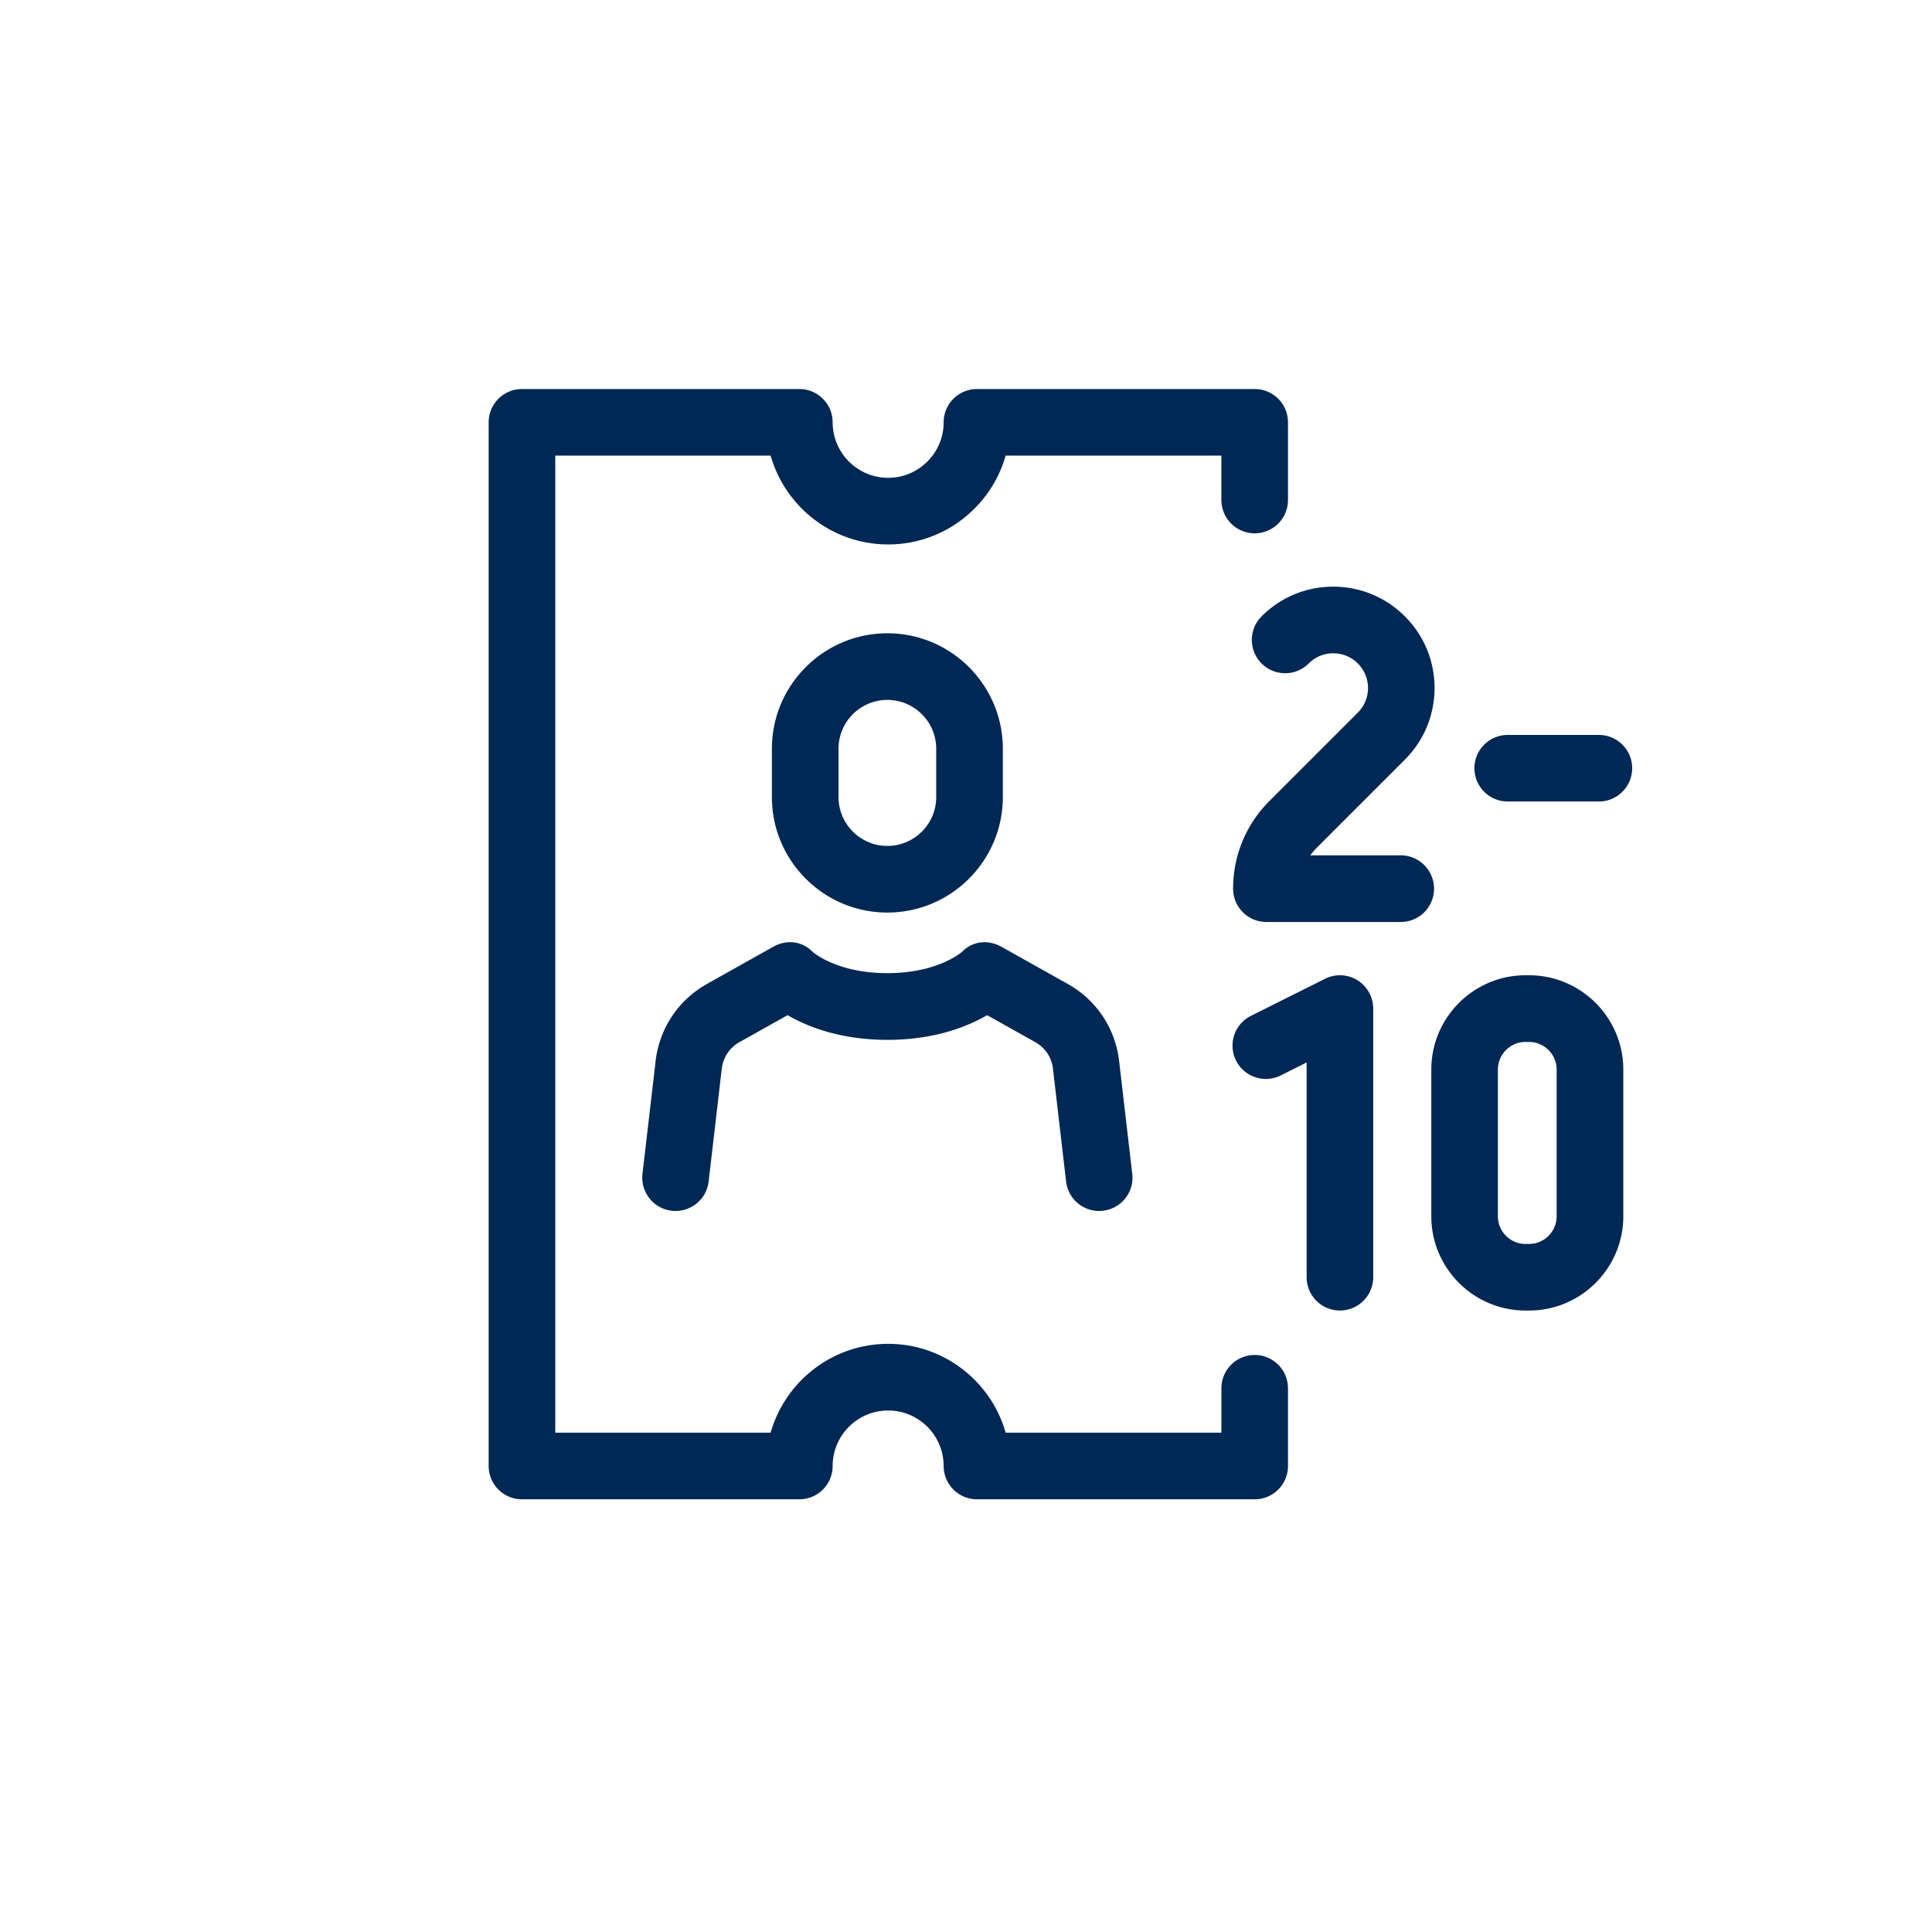
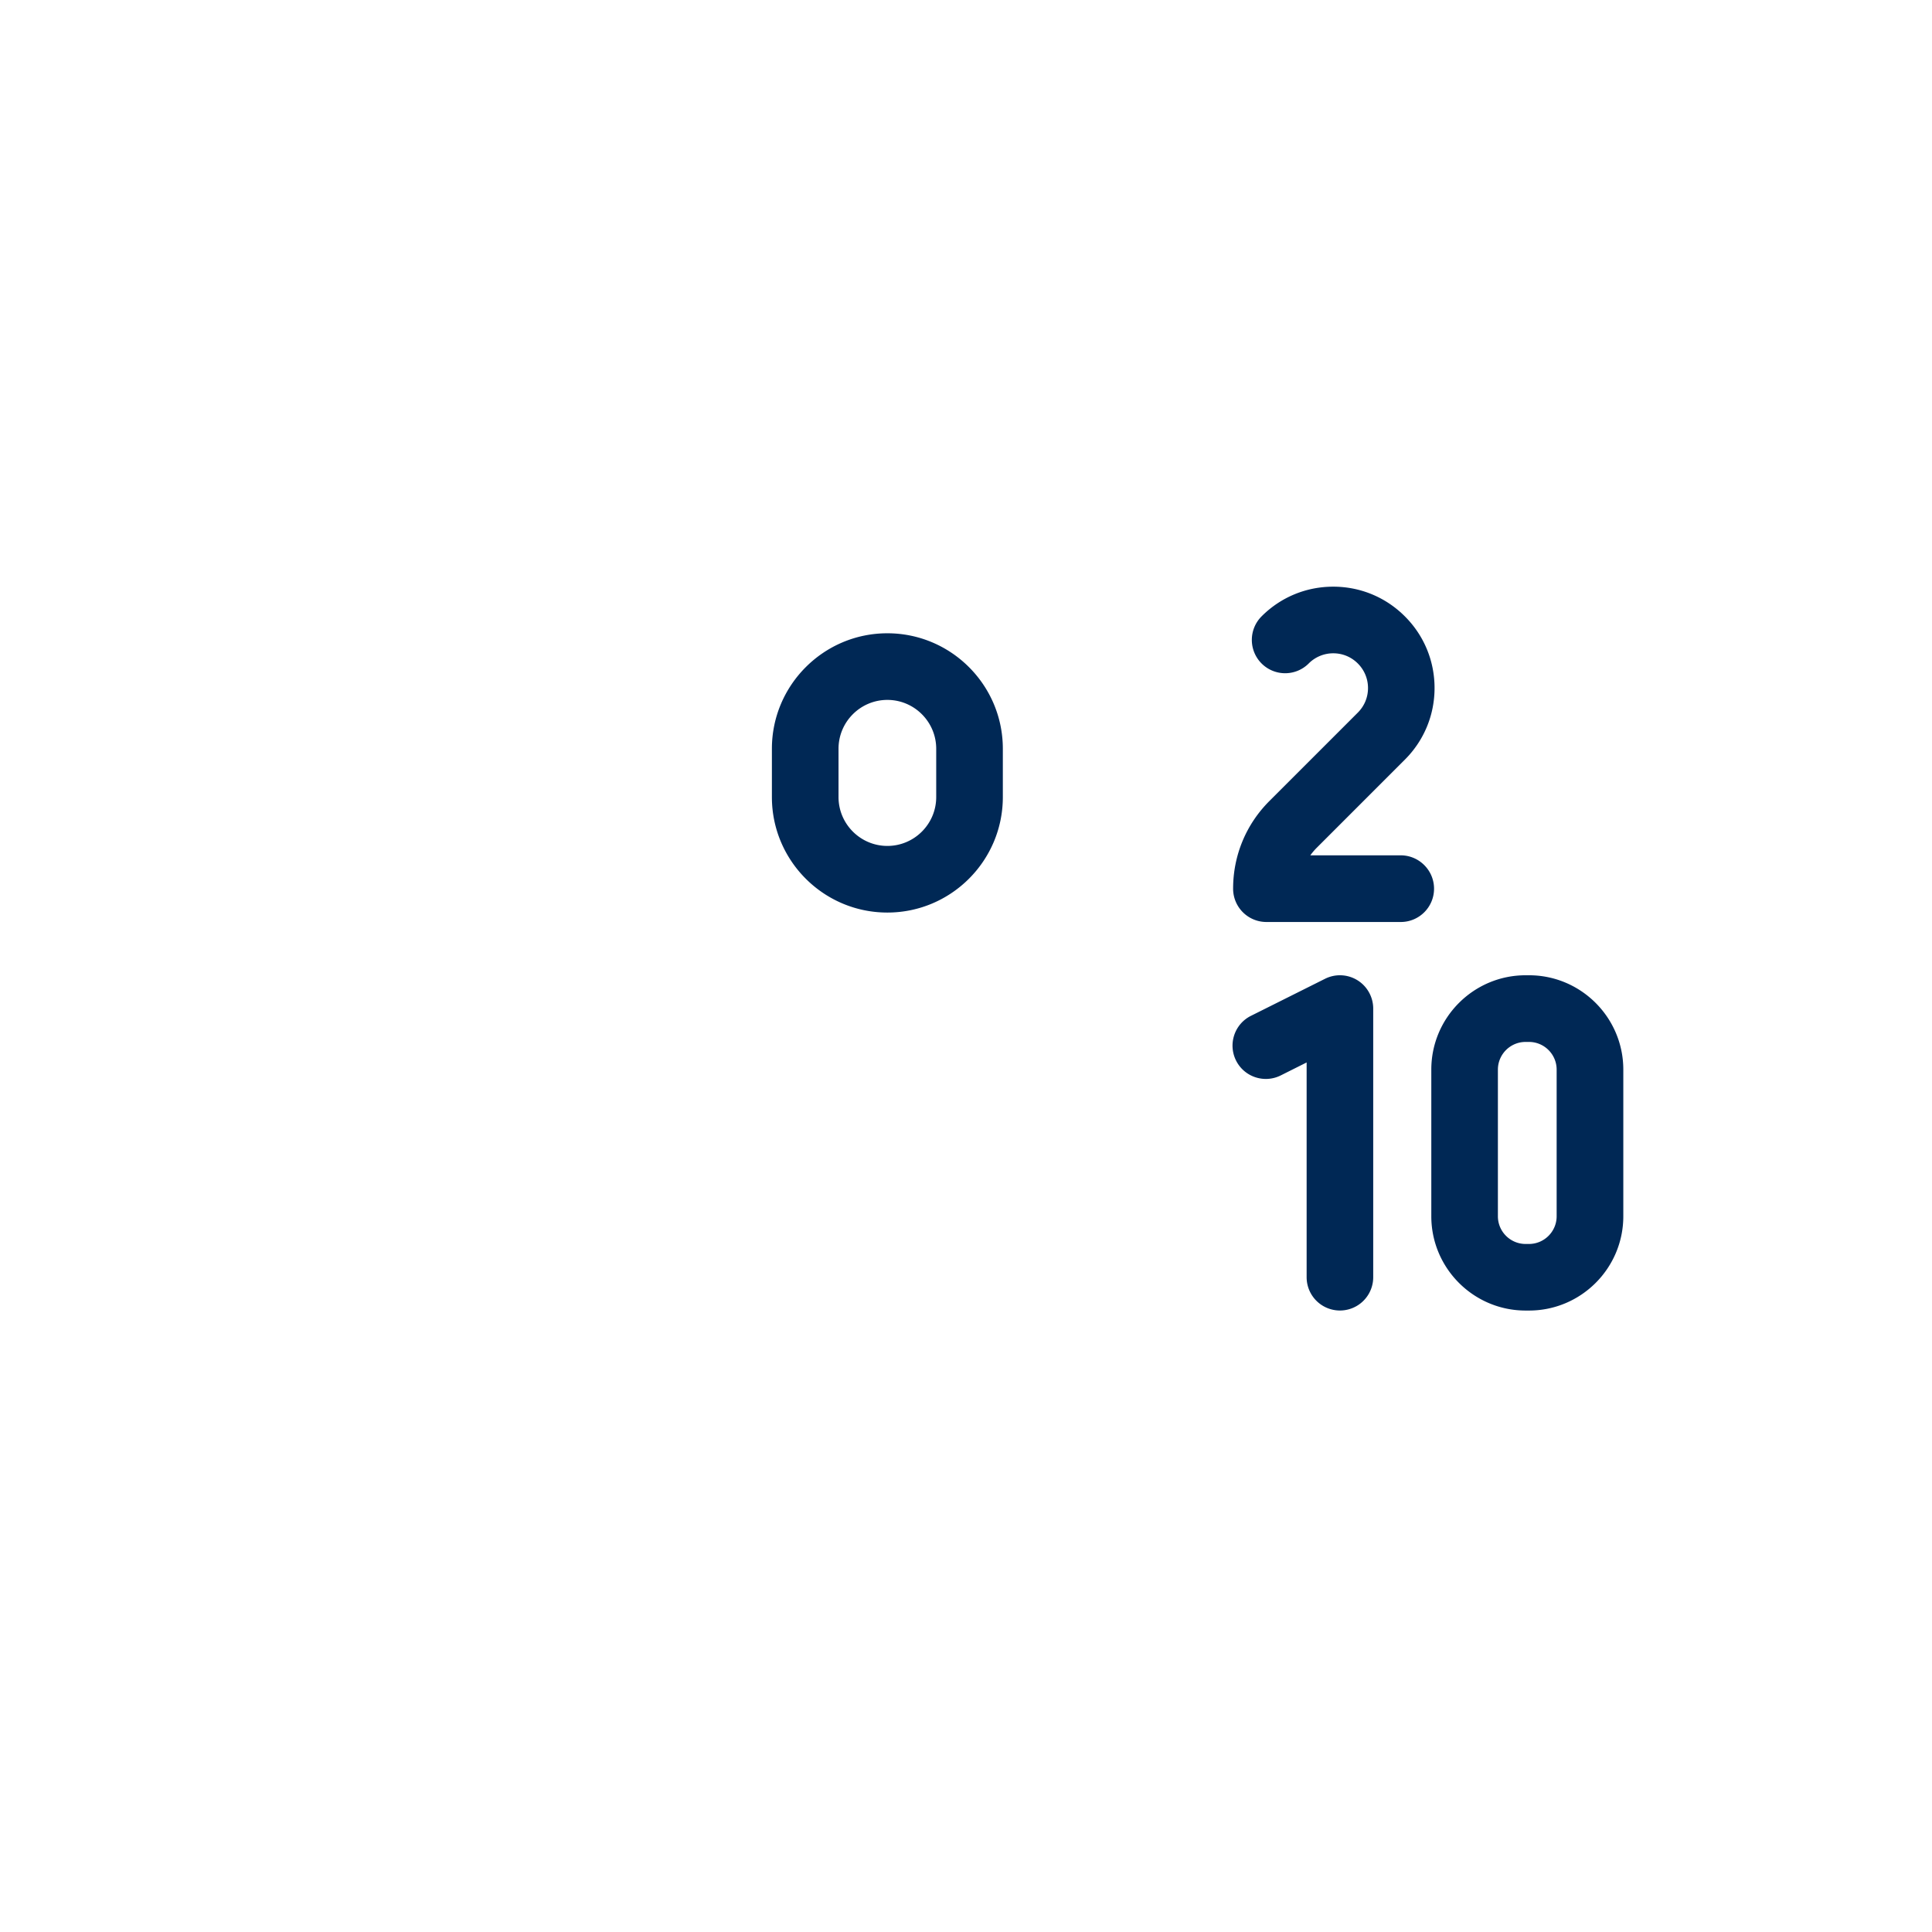
<svg xmlns="http://www.w3.org/2000/svg" viewBox="0 0 493.25 493.25">
  <style />
  <g id="Ticket_2-10_Person" fill="#002855">
-     <path d="M179.96 251.52c-6.97 4.13-11.54 11.1-12.56 19.21l-3.37 28.95c-.54 4.67 2.8 8.89 7.46 9.43 4.66.54 8.89-2.8 9.43-7.46l3.36-28.87c.35-2.75 1.9-5.15 4.27-6.58l12.52-7.02c5 2.9 13.43 6.3 25.48 6.3s20.48-3.4 25.48-6.3l12.52 7.02c2.37 1.43 3.93 3.83 4.26 6.5l3.37 28.95c.5 4.33 4.18 7.52 8.44 7.52.33 0 .66-.02.99-.06a8.488 8.488 0 0 0 7.46-9.43l-3.38-29.03c-1.01-8.03-5.58-15.01-12.55-19.14-.06-.03-.12-.07-.18-.1l-17.28-9.69c-3.37-1.89-7.35-1.5-10.03 1.26-.72.62-6.81 5.47-19.11 5.47s-18.39-4.85-19.11-5.47c-2.68-2.76-6.66-3.15-10.03-1.26l-17.28 9.69c-.05.04-.11.08-.16.11z" />
-     <path d="M320.33 345.93a8.5 8.5 0 0 0-8.5 8.5v11.34h-55.08c-3.71-13.07-15.76-22.68-30-22.68s-26.29 9.6-30 22.68h-54.99V116.32h54.99c3.71 13.07 15.76 22.68 30 22.68s26.29-9.6 30-22.68h55.08v11.34a8.5 8.5 0 1 0 17 0v-19.84a8.5 8.5 0 0 0-8.5-8.5h-70.91a8.5 8.5 0 0 0-8.5 8.5c0 7.81-6.36 14.17-14.17 14.17s-14.17-6.36-14.17-14.17a8.5 8.5 0 0 0-8.5-8.5h-70.82a8.5 8.5 0 0 0-8.5 8.5v266.46a8.5 8.5 0 0 0 8.5 8.5h70.82a8.5 8.5 0 0 0 8.5-8.5c0-7.82 6.36-14.17 14.17-14.17s14.17 6.36 14.17 14.17a8.5 8.5 0 0 0 8.5 8.5h70.91a8.5 8.5 0 0 0 8.5-8.5v-19.84c0-4.7-3.81-8.51-8.5-8.51zM384.93 204.63h23.27a8.5 8.5 0 1 0 0-17h-23.27a8.5 8.5 0 1 0 0 17z" />
    <path d="M226.55 232.98c16.26 0 29.48-13.23 29.48-29.48v-12.34c0-16.26-13.23-29.48-29.48-29.48s-29.48 13.23-29.48 29.48v12.34c0 16.26 13.22 29.48 29.48 29.48zm-12.47-41.82c0-6.88 5.6-12.47 12.47-12.47s12.47 5.6 12.47 12.47v12.34c0 6.88-5.6 12.47-12.47 12.47s-12.47-5.6-12.47-12.47v-12.34zM390.36 248.99h-.86c-13.28 0-24.08 10.8-24.08 24.08v37.44c0 13.28 10.8 24.08 24.08 24.08h.86c13.28 0 24.08-10.8 24.08-24.08v-37.45c-.01-13.27-10.81-24.07-24.08-24.07zm7.06 61.53c0 3.9-3.17 7.07-7.07 7.07h-.86c-3.9 0-7.07-3.17-7.07-7.07v-37.44c0-3.9 3.17-7.07 7.07-7.07h.86c3.9 0 7.07 3.17 7.07 7.07v37.44zM346.56 250.26a8.491 8.491 0 0 0-8.27-.37l-18.92 9.46c-4.2 2.1-5.9 7.21-3.8 11.41 2.1 4.2 7.21 5.9 11.41 3.8l6.61-3.31v54.83a8.5 8.5 0 1 0 17 0V257.5c0-2.95-1.53-5.69-4.03-7.24zM357.6 218.37h-23.07c.47-.65.99-1.27 1.57-1.86l22.57-22.57c4.89-4.89 7.58-11.38 7.58-18.29s-2.69-13.41-7.58-18.29c-4.89-4.89-11.38-7.58-18.29-7.58-6.91 0-13.41 2.69-18.29 7.58a8.51 8.51 0 0 0 0 12.03 8.51 8.51 0 0 0 12.03 0 8.82 8.82 0 0 1 6.27-2.6c2.37 0 4.59.92 6.27 2.6 1.67 1.67 2.6 3.9 2.6 6.27s-.92 4.59-2.6 6.27l-22.57 22.57c-5.98 5.98-9.27 13.93-9.27 22.39a8.5 8.5 0 0 0 8.5 8.5h34.3c4.7 0 8.5-3.81 8.5-8.5s-3.82-8.52-8.52-8.52z" />
  </g>
</svg>